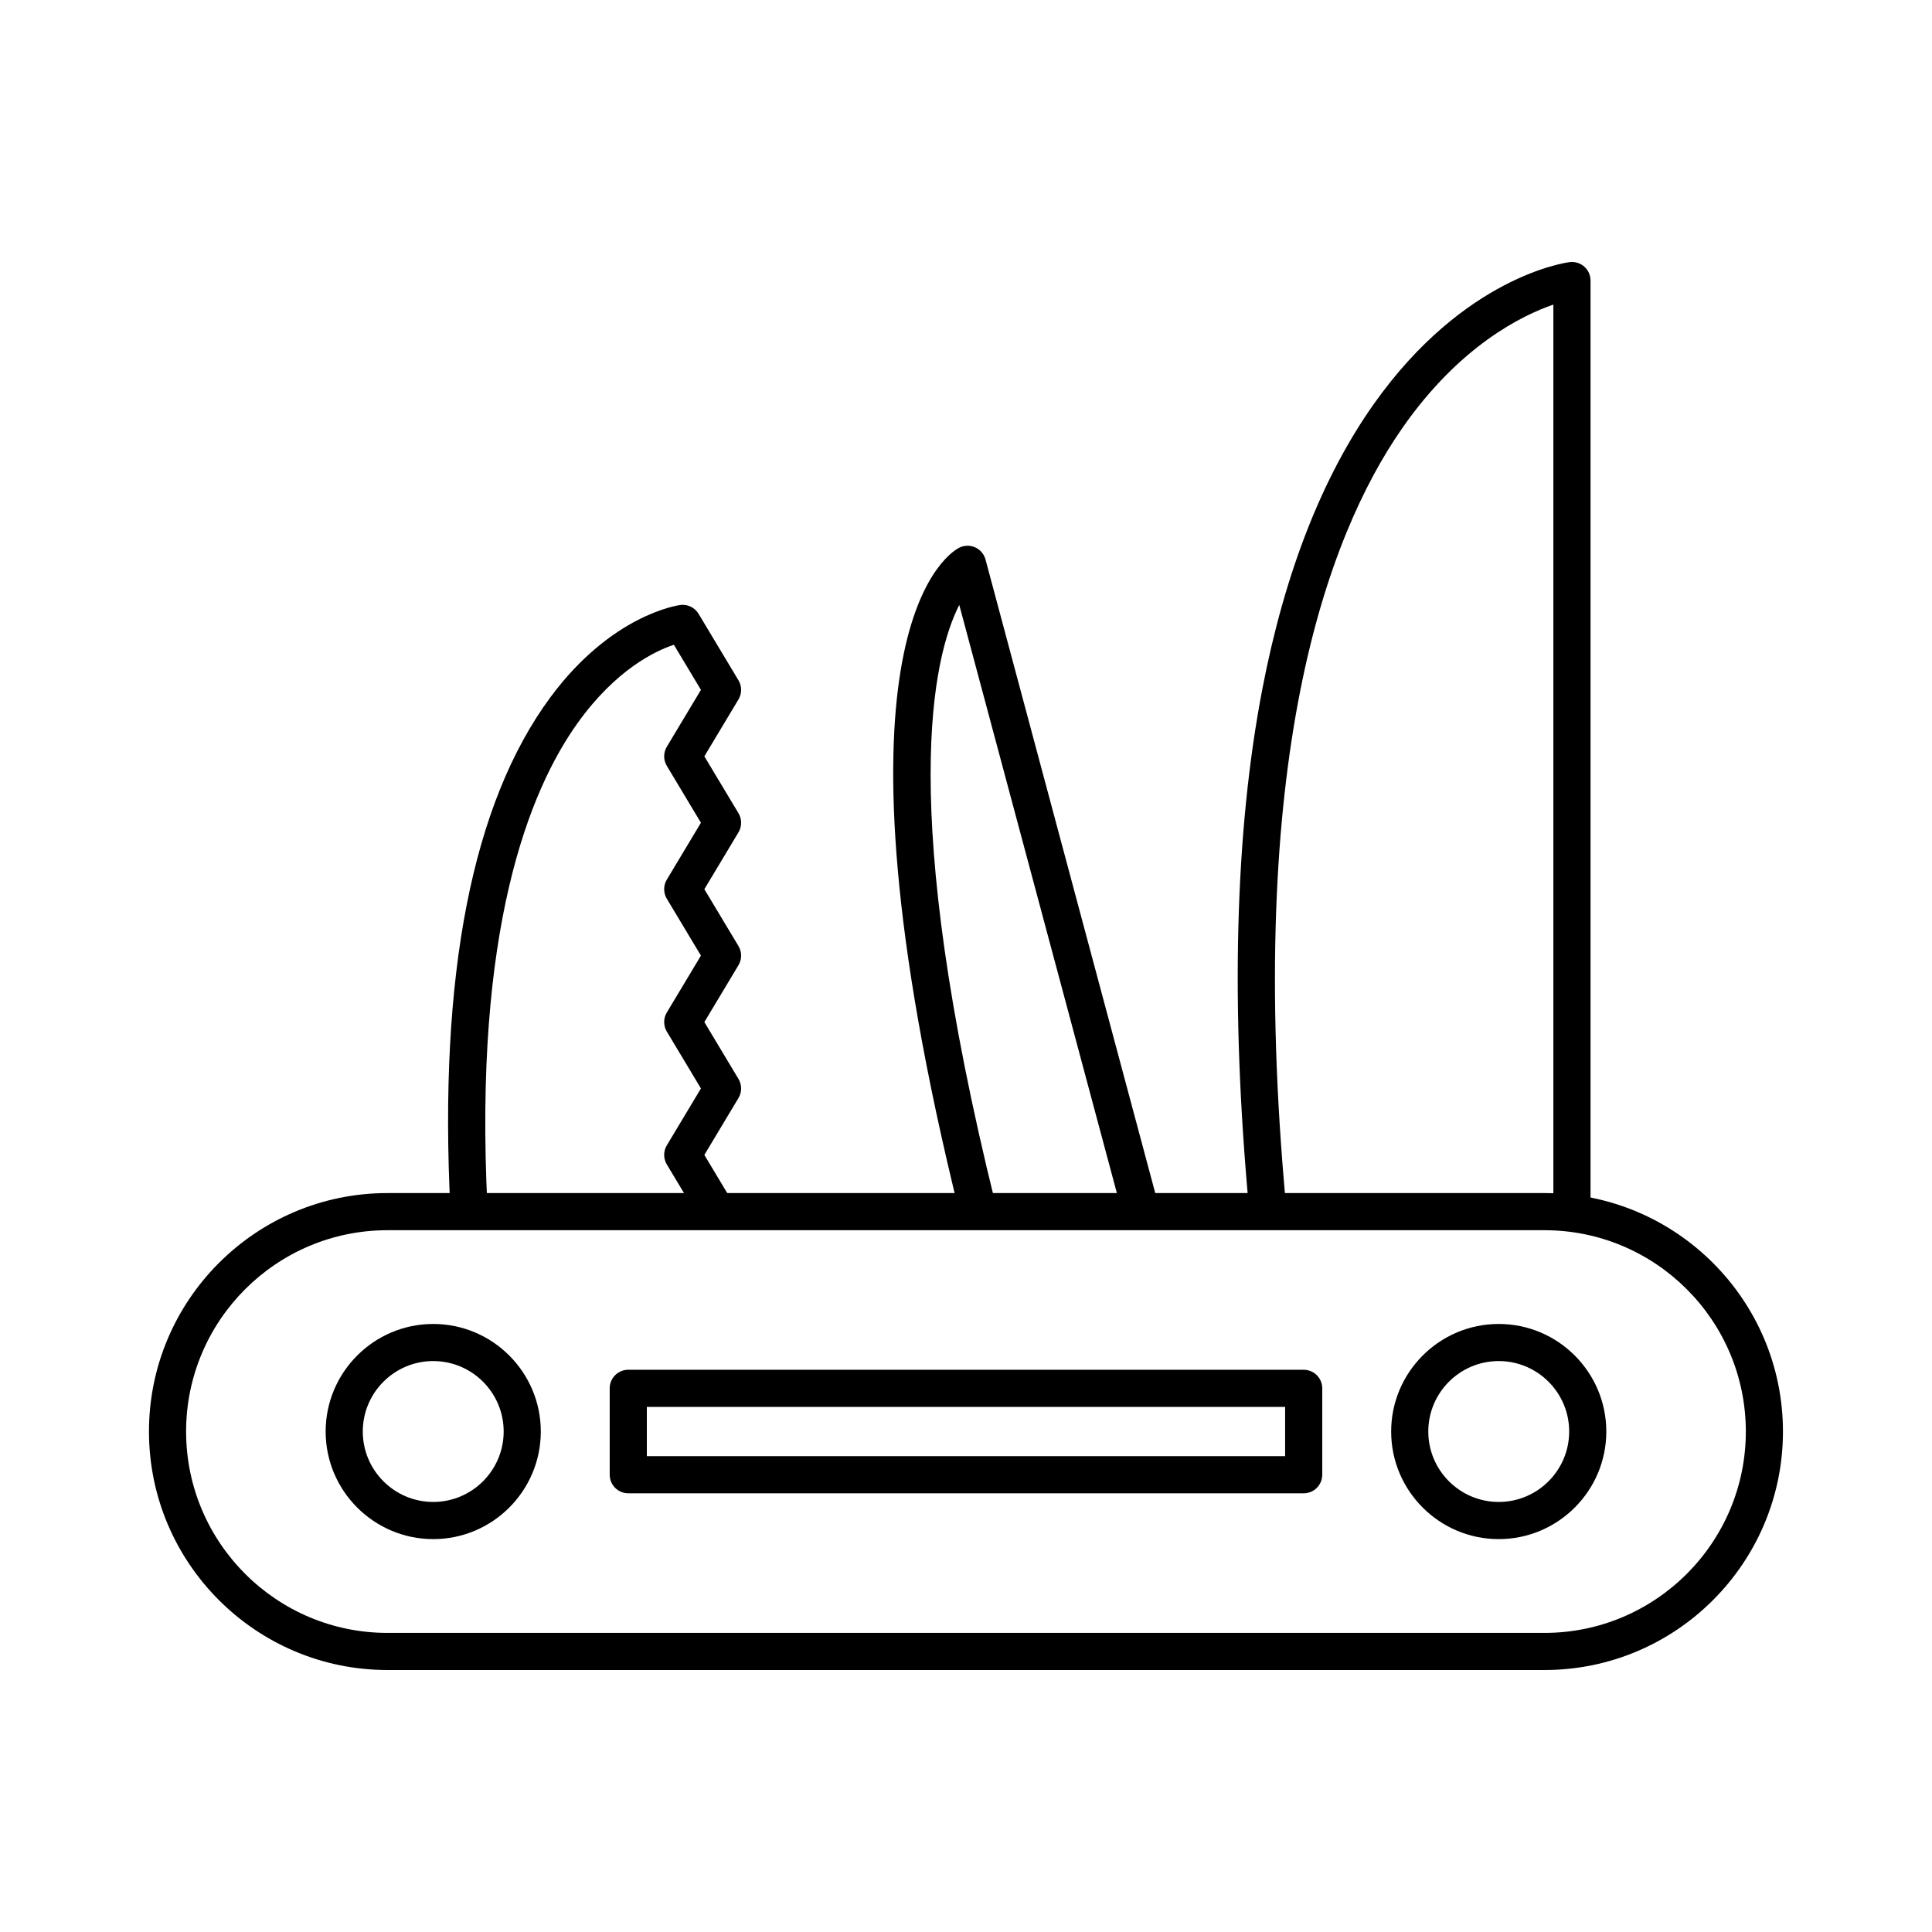
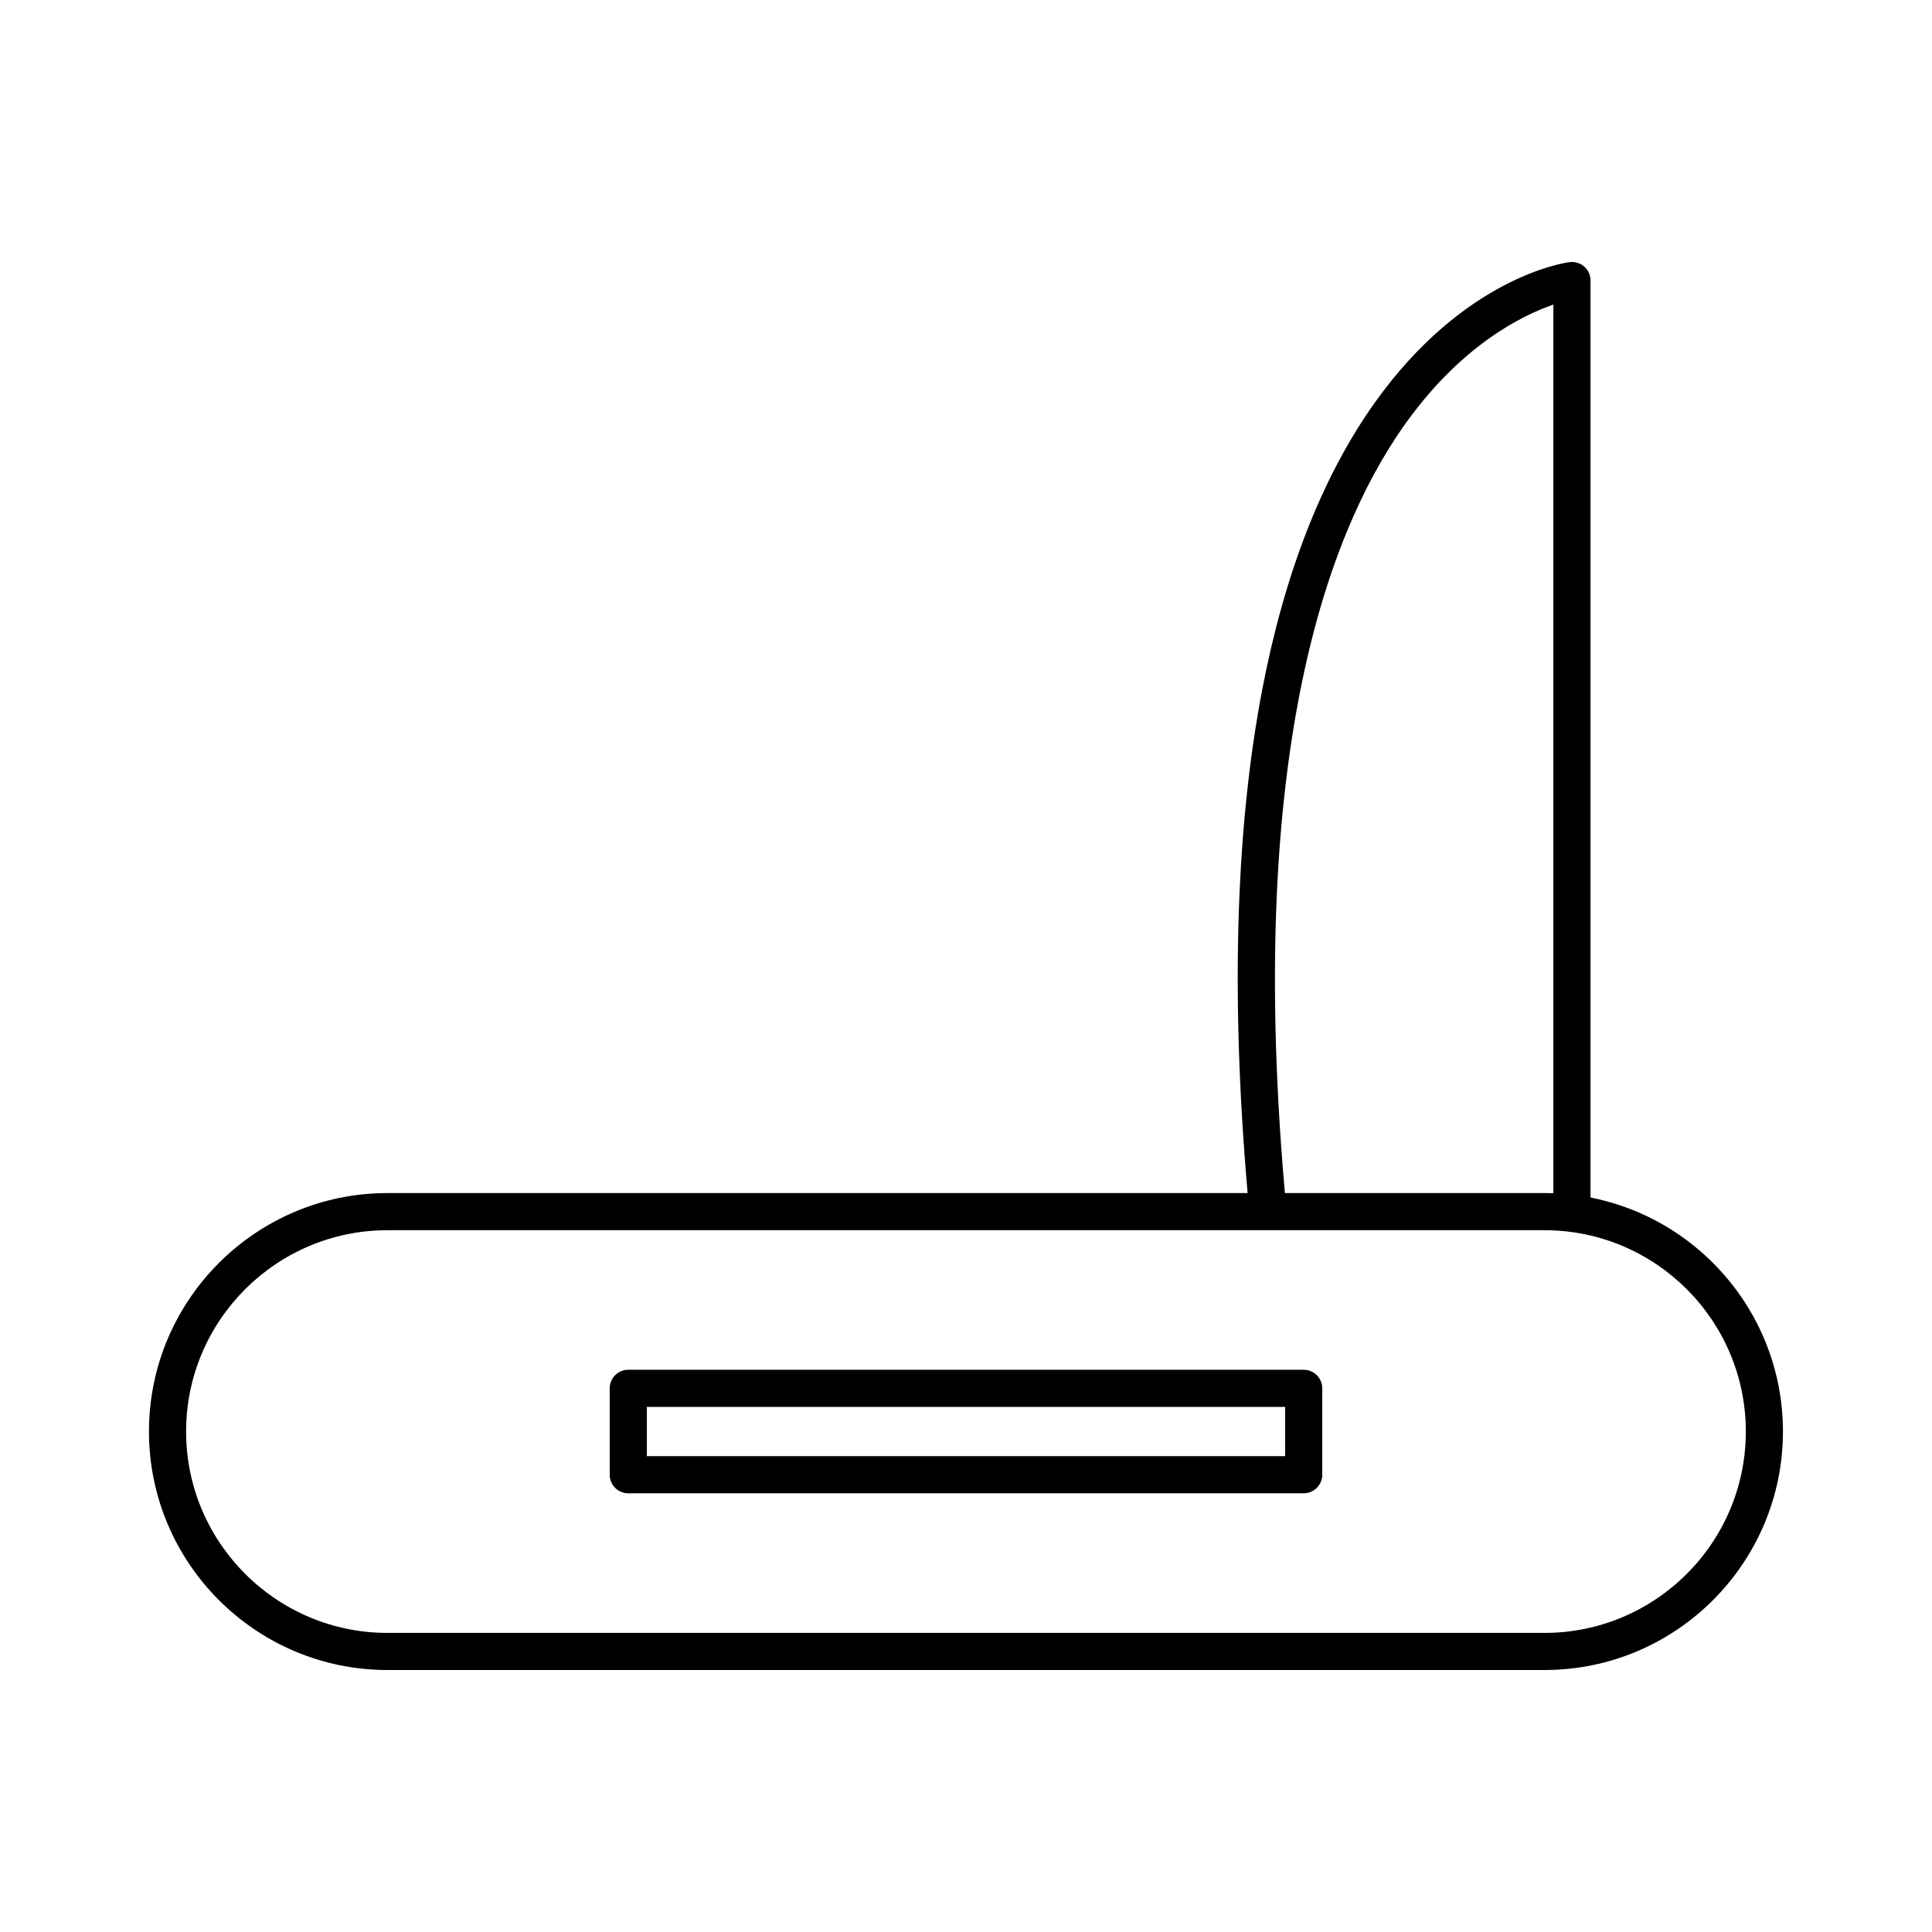
<svg xmlns="http://www.w3.org/2000/svg" fill="#000000" width="800px" height="800px" version="1.1" viewBox="144 144 512 512">
  <g>
    <path d="m553.32 586.57h-306.65c-34.844 0-63.191-28.348-63.191-63.203 0-34.852 28.348-63.191 63.191-63.191h306.64c34.844 0 63.191 28.348 63.191 63.191s-28.34 63.203-63.184 63.203zm-306.65-116.55c-29.422 0-53.352 23.93-53.352 53.352s23.941 53.363 53.352 53.363h306.64c29.422 0 53.352-23.941 53.352-53.363s-23.93-53.352-53.352-53.352z" />
-     <path d="m258.81 551.88c-15.715 0-28.508-12.793-28.508-28.508s12.793-28.508 28.508-28.508 28.508 12.793 28.508 28.508-12.781 28.508-28.508 28.508zm0-47.184c-10.293 0-18.668 8.375-18.668 18.668s8.375 18.668 18.668 18.668 18.668-8.375 18.668-18.668-8.375-18.668-18.668-18.668z" />
-     <path d="m541.18 551.88c-15.723 0-28.508-12.793-28.508-28.508s12.793-28.508 28.508-28.508 28.508 12.793 28.508 28.508-12.793 28.508-28.508 28.508zm0-47.184c-10.293 0-18.668 8.375-18.668 18.668s8.375 18.668 18.668 18.668c10.293 0 18.668-8.375 18.668-18.668s-8.375-18.668-18.668-18.668z" />
    <path d="m489.49 539.74h-178.99c-2.715 0-4.922-2.203-4.922-4.922v-22.898c0-2.715 2.203-4.922 4.922-4.922h178.99c2.715 0 4.922 2.203 4.922 4.922v22.898c0 2.715-2.203 4.922-4.922 4.922zm-174.07-9.84h169.15v-13.059h-169.15z" />
    <path d="m560.58 469.48c-2.715 0-4.922-2.203-4.922-4.922v-239.84c-8.383 2.883-24.953 11-40.117 32.848-20.062 28.891-41.672 88.098-30.711 206.09 0.254 2.707-1.742 5.106-4.449 5.352-2.695 0.254-5.106-1.742-5.352-4.449-4.981-53.609-3.797-100.07 3.531-138.09 5.922-30.742 15.871-56.129 29.559-75.465 23.852-33.691 50.727-37.402 51.855-37.539 1.398-0.176 2.805 0.254 3.867 1.191 1.062 0.934 1.664 2.273 1.664 3.691v246.21c-0.008 2.715-2.211 4.922-4.926 4.922z" />
-     <path d="m446.13 469.03c-2.176 0-4.164-1.445-4.754-3.652l-43.16-161.07c-6.965 13.719-16.473 53.422 9.574 158.61 0.648 2.637-0.953 5.305-3.59 5.965-2.637 0.648-5.305-0.953-5.965-3.59-37.273-150.51-4.113-173.88-0.207-176.05 1.328-0.738 2.914-0.816 4.309-0.227 1.398 0.59 2.441 1.789 2.832 3.258l45.695 170.56c0.699 2.629-0.855 5.324-3.484 6.023-0.402 0.117-0.828 0.168-1.25 0.168z" />
-     <path d="m333.37 469.03c-1.672 0-3.297-0.855-4.223-2.391l-8.434-14.051c-0.934-1.555-0.934-3.504 0-5.059l9.043-15.074-9.043-15.074c-0.934-1.555-0.934-3.504 0-5.059l9.043-15.074-9.043-15.074c-0.934-1.555-0.934-3.504 0-5.066l9.043-15.074-9.043-15.074c-0.934-1.555-0.934-3.504 0-5.066l9.043-15.074-7.172-11.957c-4.961 1.652-15.34 6.582-25.438 20.645-12.969 18.066-27.66 54.996-23.961 128.37 0.137 2.715-1.949 5.027-4.664 5.156-2.707 0.148-5.027-1.949-5.164-4.664-3.129-61.941 5.797-107.57 26.508-135.59 16.148-21.844 33.684-24.355 34.422-24.453 1.938-0.254 3.848 0.668 4.852 2.352l10.566 17.613c0.934 1.555 0.934 3.504 0 5.066l-9.043 15.074 9.043 15.074c0.934 1.555 0.934 3.504 0 5.066l-9.043 15.074 9.043 15.074c0.934 1.555 0.934 3.504 0 5.066l-9.043 15.074 9.043 15.074c0.934 1.555 0.934 3.504 0 5.059l-9.043 15.074 6.906 11.523c1.398 2.332 0.641 5.352-1.684 6.75-0.785 0.465-1.66 0.691-2.516 0.691z" />
  </g>
</svg>